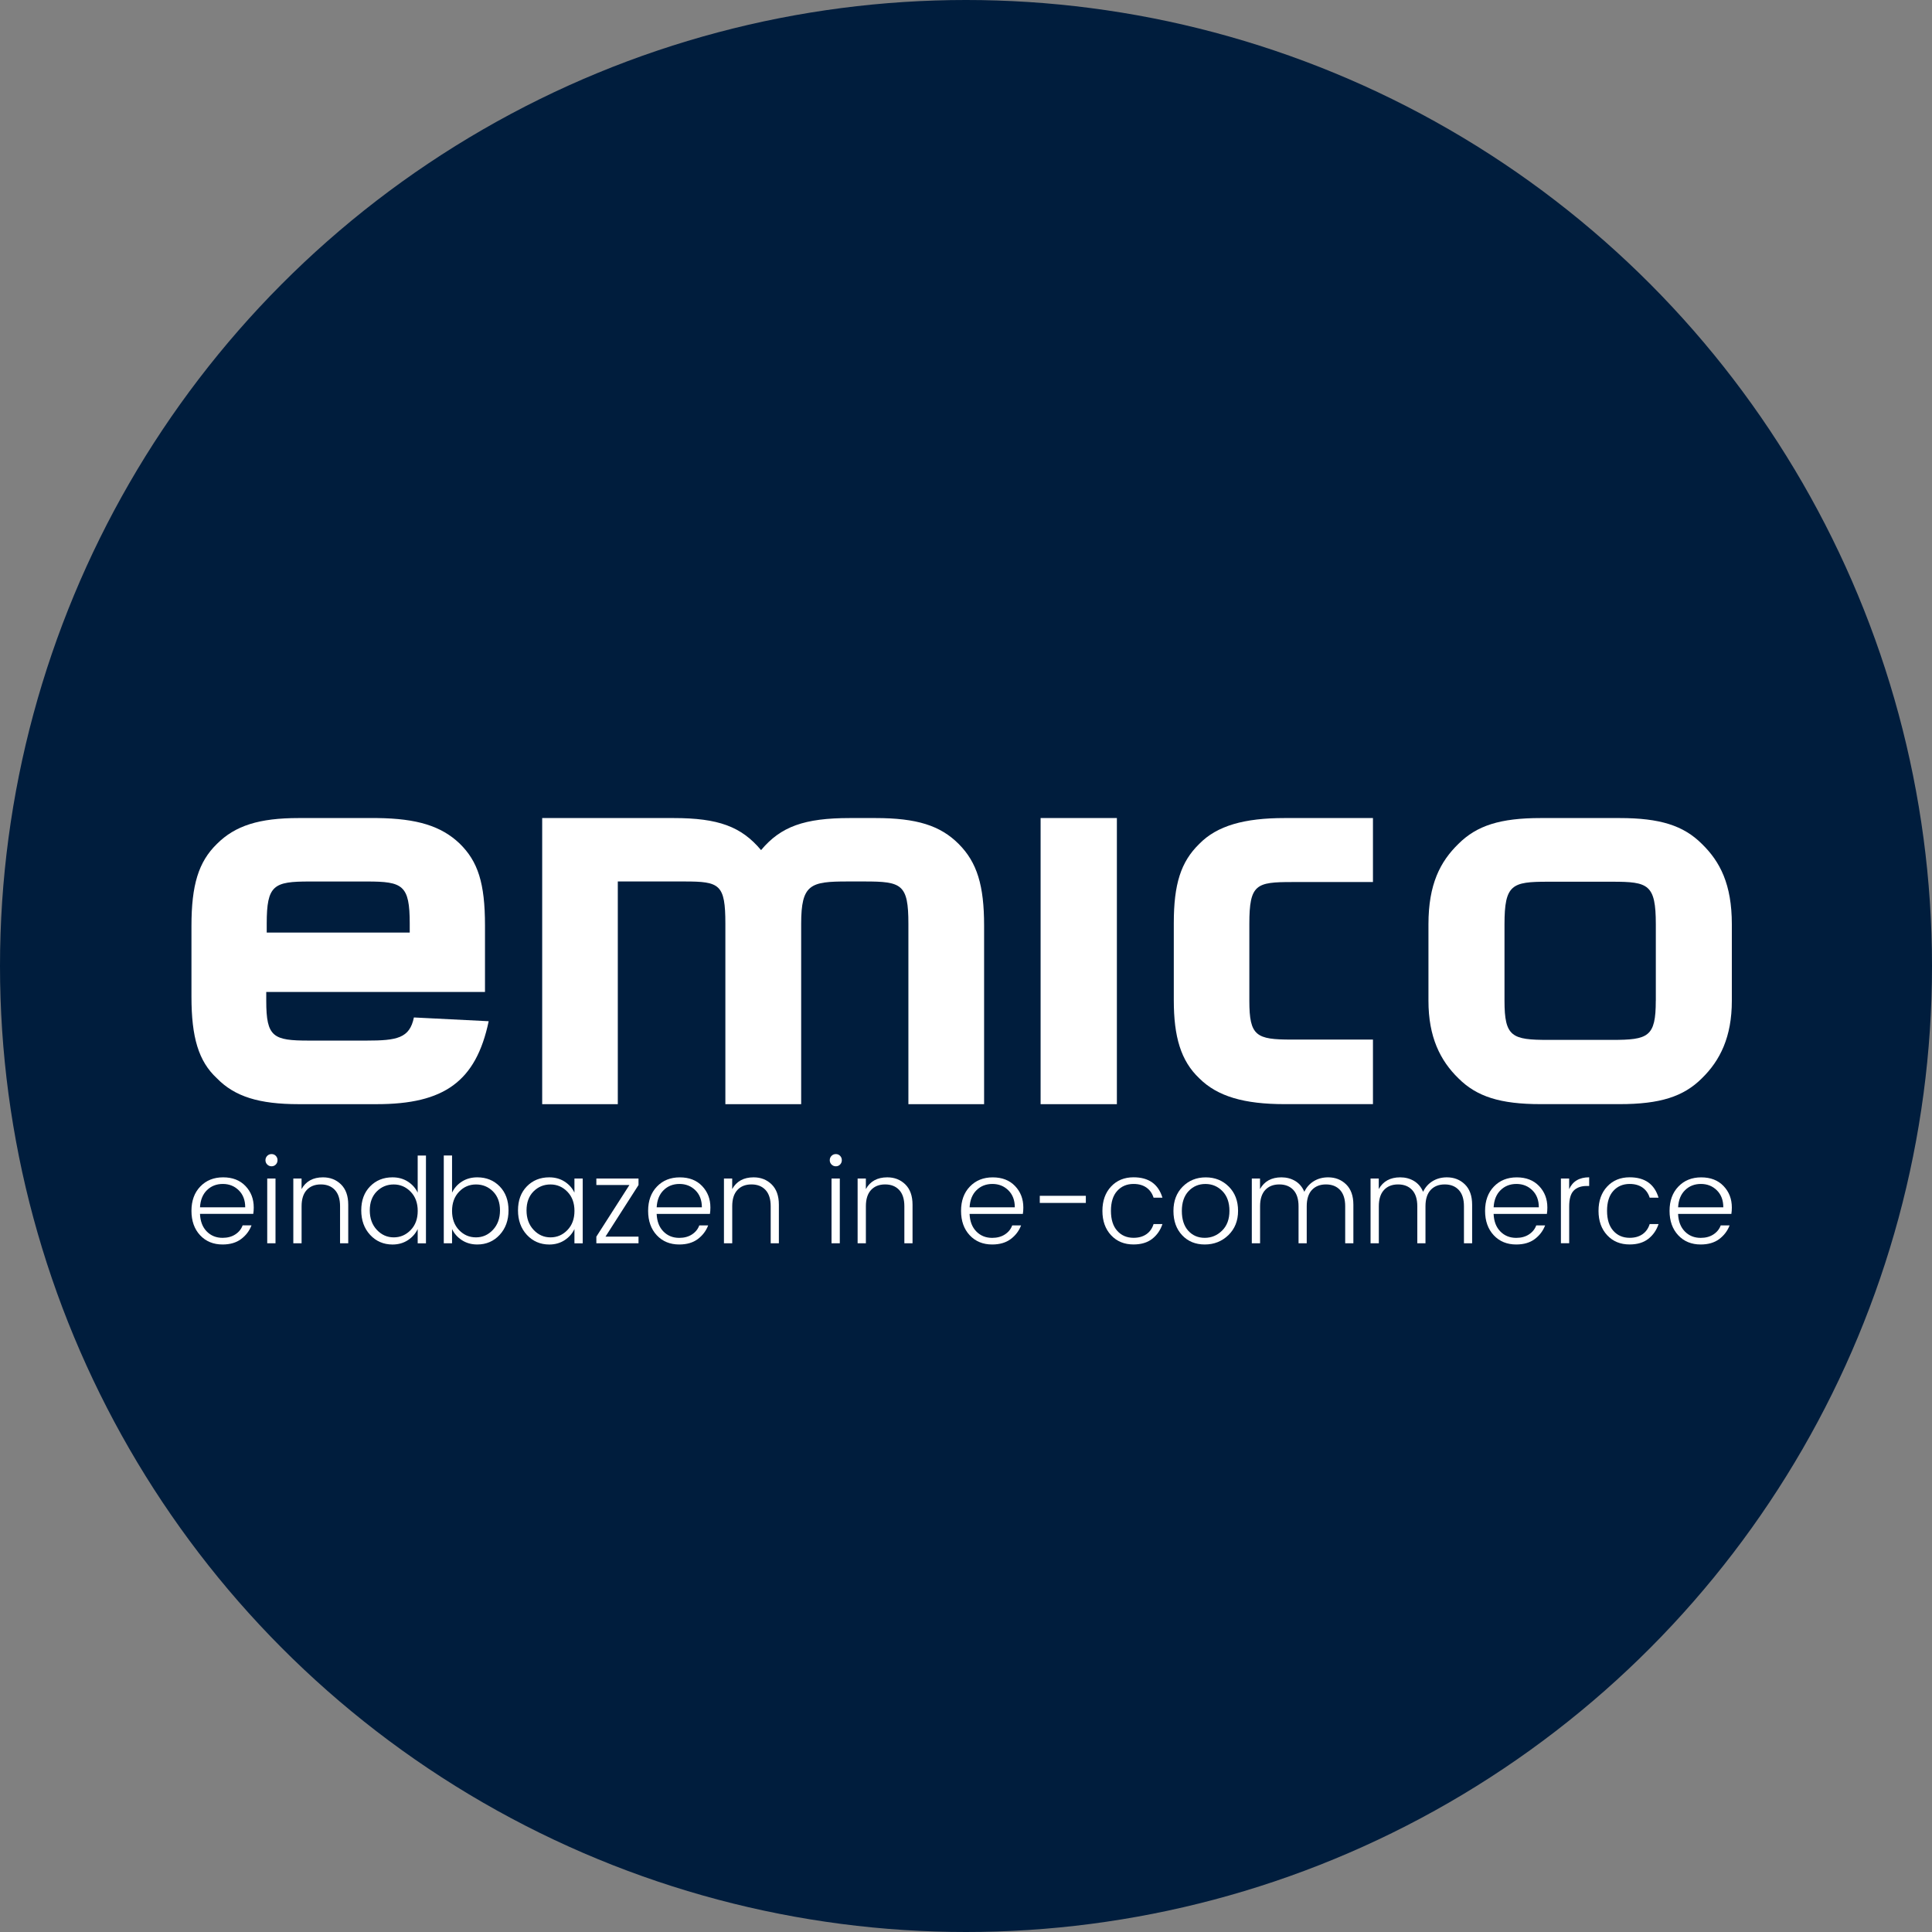
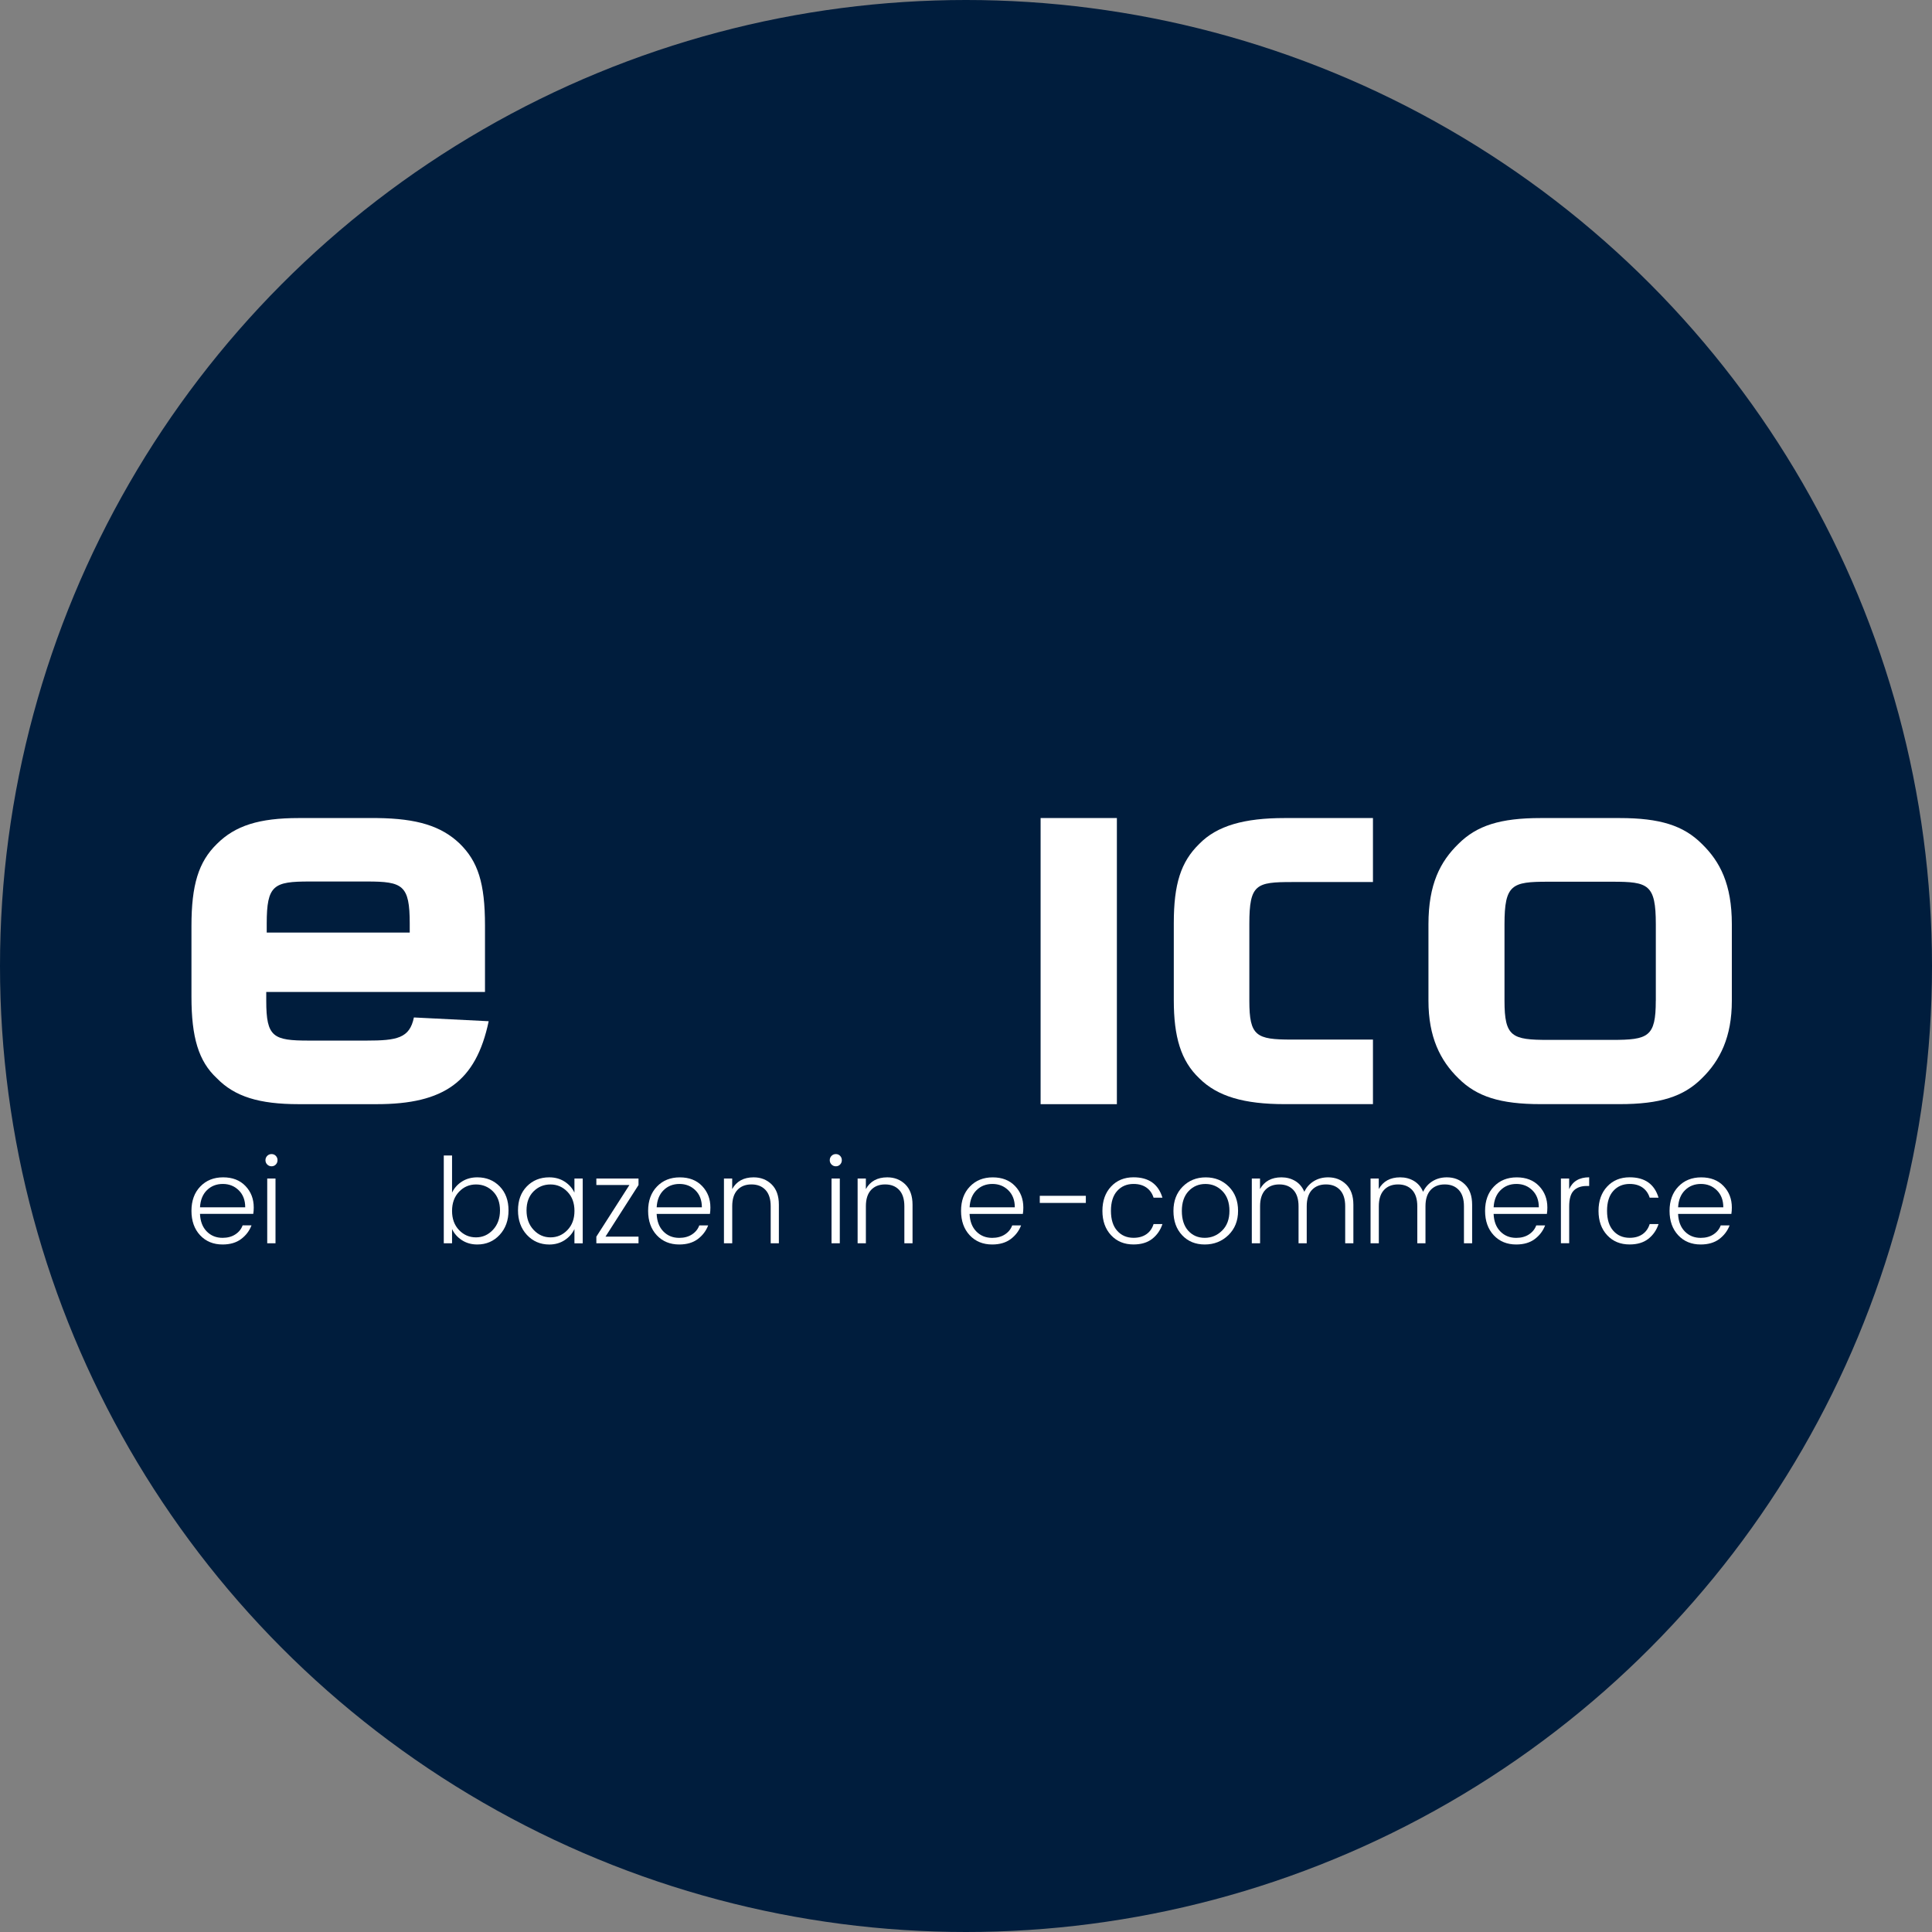
<svg xmlns="http://www.w3.org/2000/svg" width="222" height="222" viewBox="0 0 222 222" fill="none">
  <rect x="0" y="0" width="222" height="222" fill="#808080" stroke="none" />
  <circle cx="111" cy="111" r="111" fill="#001D3D" />
  <g clip-path="url(#clip0_11_31)">
    <path d="M30.594 115.011C30.594 119.185 31.403 119.571 35.511 119.571H42.105C45.618 119.571 47.074 119.298 47.56 116.913L56.154 117.345C54.695 124.276 51.026 126.876 43.296 126.876H34.325C29.785 126.876 26.972 126.011 24.918 123.898C22.809 121.945 22 119.185 22 114.527V106.404C22 101.691 22.809 99.036 24.918 96.978C27.026 94.865 29.785 94 34.325 94H43.35C47.945 94.055 50.703 94.92 52.811 96.924C54.92 98.982 55.729 101.473 55.729 106.349V113.982H30.594V115.011ZM47.081 107.16V106.131C47.081 101.691 46.272 101.291 42.163 101.291H35.566C31.457 101.291 30.648 101.687 30.648 106.131V107.16H47.081Z" fill="white" />
-     <path d="M104.381 106.149C104.381 101.593 103.608 101.287 99.34 101.287H97.395C93.124 101.287 92.06 101.593 92.06 106.149V126.876H83.35V106.149C83.35 101.593 82.694 101.287 78.64 101.287H70.99V126.876H62.301V94H77.399C82.534 94 85.183 94.975 87.451 97.684C89.72 94.975 92.42 94 97.664 94H100.596C105.354 94 108.054 94.865 110.162 96.978C112.271 99.091 113.08 101.745 113.08 106.349V126.876H104.381V106.149Z" fill="white" />
    <path d="M119.573 94H128.337V126.876H119.573V94Z" fill="white" />
    <path d="M157.762 119.455H148.41C144.356 119.455 143.558 119.058 143.558 114.996V106.149C143.558 101.593 144.356 101.353 148.464 101.353H157.762V94H147.601C143.006 94 139.849 94.865 137.795 96.978C135.686 99.036 134.877 101.589 134.877 106.08V114.927C134.877 119.131 135.686 121.891 137.795 123.895C139.903 126.007 143.006 126.873 147.601 126.873H157.762V119.455Z" fill="white" />
    <path d="M195.552 96.964C193.447 94.862 190.747 94 186.106 94H181.569H177.033C172.391 94 169.691 94.862 167.586 96.964C165.481 99.011 164.139 101.622 164.139 106.207V115C164.139 119.142 165.481 121.862 167.586 123.909C169.691 126.011 172.391 126.873 177.033 126.873H181.569H186.106C190.747 126.873 193.447 126.011 195.552 123.909C197.657 121.862 199 119.142 199 115V106.207C199 101.622 197.657 99.011 195.552 96.964ZM190.261 115C190.261 119.142 189.397 119.491 185.242 119.491H181.569H177.897C173.741 119.491 172.877 119.142 172.877 115V106.207C172.877 101.622 173.741 101.316 177.846 101.316H181.558H181.584H185.296C189.401 101.316 190.265 101.622 190.265 106.207V115H190.261Z" fill="white" />
    <path d="M25.578 143C24.519 143 23.655 142.647 22.994 141.938C22.33 141.225 22 140.291 22 139.135C22 137.975 22.337 137.044 23.012 136.342C23.688 135.636 24.562 135.284 25.64 135.284C26.714 135.284 27.571 135.615 28.206 136.28C28.841 136.945 29.157 137.767 29.157 138.749C29.157 139.011 29.139 139.258 29.102 139.484H22.98C23.016 140.338 23.274 141.011 23.756 141.502C24.235 141.993 24.845 142.236 25.578 142.236C26.148 142.236 26.638 142.105 27.041 141.84C27.444 141.578 27.723 141.233 27.879 140.804H28.899C28.656 141.44 28.257 141.964 27.701 142.378C27.146 142.793 26.438 143 25.578 143ZM28.177 138.731C28.177 137.913 27.93 137.262 27.436 136.775C26.943 136.287 26.33 136.044 25.6 136.044C24.871 136.044 24.261 136.284 23.778 136.76C23.292 137.236 23.027 137.895 22.983 138.731H28.177Z" fill="white" />
    <path d="M31.889 133.313C31.889 133.509 31.824 133.673 31.693 133.811C31.563 133.945 31.399 134.015 31.203 134.015C31.008 134.015 30.844 133.945 30.706 133.811C30.572 133.673 30.503 133.509 30.503 133.313C30.503 133.116 30.572 132.953 30.706 132.815C30.841 132.68 31.008 132.611 31.203 132.611C31.399 132.611 31.563 132.68 31.693 132.815C31.824 132.953 31.889 133.116 31.889 133.313ZM30.706 142.862V135.418H31.657V142.862H30.706Z" fill="white" />
-     <path d="M34.651 135.418V136.633C35.148 135.735 35.972 135.284 37.115 135.284C37.939 135.284 38.629 135.553 39.184 136.095C39.736 136.636 40.015 137.415 40.015 138.433V142.862H39.075V138.607C39.075 137.789 38.879 137.167 38.483 136.738C38.088 136.313 37.551 136.098 36.865 136.098C36.179 136.098 35.642 136.313 35.246 136.738C34.851 137.167 34.655 137.789 34.655 138.607V142.862H33.704V135.418H34.651Z" fill="white" />
-     <path d="M42.53 141.895C41.851 141.16 41.51 140.222 41.51 139.08C41.51 137.938 41.848 137.022 42.523 136.327C43.198 135.633 44.058 135.284 45.099 135.284C45.771 135.284 46.359 135.447 46.867 135.775C47.375 136.102 47.752 136.524 47.995 137.044V132.778H48.946V142.865H47.995V141.229C47.749 141.745 47.375 142.171 46.867 142.505C46.359 142.836 45.771 143.004 45.099 143.004C44.069 143 43.209 142.629 42.53 141.895ZM47.19 141.342C47.731 140.782 47.999 140.051 47.999 139.142C47.999 138.233 47.731 137.498 47.19 136.942C46.649 136.382 45.999 136.102 45.237 136.102C44.475 136.102 43.826 136.371 43.292 136.905C42.759 137.444 42.49 138.167 42.49 139.08C42.49 139.993 42.759 140.738 43.299 141.316C43.84 141.895 44.486 142.182 45.245 142.182C45.999 142.182 46.649 141.902 47.19 141.342Z" fill="white" />
    <path d="M54.844 135.284C55.885 135.284 56.745 135.633 57.42 136.327C58.095 137.022 58.433 137.942 58.433 139.08C58.433 140.222 58.092 141.16 57.413 141.895C56.734 142.629 55.874 143 54.84 143C54.169 143 53.581 142.833 53.073 142.502C52.565 142.171 52.187 141.745 51.944 141.225V142.862H50.993V132.775H51.944V137.04C52.191 136.524 52.565 136.098 53.073 135.771C53.581 135.447 54.172 135.284 54.844 135.284ZM54.691 142.182C55.453 142.182 56.103 141.895 56.644 141.316C57.184 140.738 57.453 139.993 57.453 139.08C57.453 138.167 57.184 137.444 56.651 136.905C56.117 136.371 55.464 136.102 54.699 136.102C53.933 136.102 53.279 136.382 52.746 136.942C52.212 137.502 51.944 138.236 51.944 139.142C51.944 140.051 52.212 140.785 52.746 141.342C53.283 141.902 53.929 142.182 54.691 142.182Z" fill="white" />
    <path d="M60.541 141.895C59.863 141.16 59.522 140.222 59.522 139.08C59.522 137.938 59.859 137.022 60.534 136.327C61.209 135.633 62.069 135.284 63.111 135.284C63.782 135.284 64.37 135.447 64.878 135.775C65.386 136.102 65.764 136.524 66.007 137.044V135.422H66.958V142.865H66.007V141.229C65.764 141.745 65.386 142.171 64.878 142.505C64.37 142.836 63.782 143.004 63.111 143.004C62.08 143 61.224 142.629 60.541 141.895ZM65.201 141.342C65.742 140.782 66.01 140.051 66.01 139.142C66.01 138.233 65.742 137.498 65.201 136.942C64.66 136.382 64.011 136.102 63.249 136.102C62.487 136.102 61.837 136.371 61.303 136.905C60.77 137.444 60.502 138.167 60.502 139.08C60.502 139.993 60.77 140.738 61.311 141.316C61.852 141.895 62.498 142.182 63.256 142.182C64.014 142.182 64.664 141.902 65.201 141.342Z" fill="white" />
    <path d="M73.37 135.418V136.167L69.574 142.098H73.37V142.862H68.525V142.098L72.322 136.167H68.525V135.418H73.37Z" fill="white" />
    <path d="M78.052 143C76.992 143 76.129 142.647 75.468 141.938C74.808 141.229 74.474 140.295 74.474 139.138C74.474 137.978 74.811 137.047 75.486 136.345C76.161 135.64 77.036 135.287 78.114 135.287C79.188 135.287 80.044 135.618 80.679 136.284C81.314 136.949 81.63 137.771 81.63 138.753C81.63 139.015 81.612 139.262 81.576 139.487H75.454C75.49 140.342 75.747 141.015 76.23 141.505C76.709 141.996 77.319 142.24 78.052 142.24C78.622 142.24 79.112 142.109 79.514 141.844C79.917 141.582 80.197 141.236 80.353 140.807H81.373C81.129 141.444 80.73 141.967 80.175 142.382C79.62 142.793 78.916 143 78.052 143ZM80.65 138.731C80.65 137.913 80.404 137.262 79.91 136.775C79.416 136.287 78.803 136.044 78.074 136.044C77.344 136.044 76.735 136.284 76.252 136.76C75.766 137.236 75.501 137.895 75.457 138.731H80.65Z" fill="white" />
    <path d="M84.134 135.418V136.633C84.632 135.735 85.455 135.284 86.599 135.284C87.422 135.284 88.112 135.553 88.667 136.095C89.219 136.636 89.498 137.415 89.498 138.433V142.862H88.558V138.607C88.558 137.789 88.362 137.167 87.967 136.738C87.571 136.313 87.034 136.098 86.348 136.098C85.662 136.098 85.125 136.313 84.73 136.738C84.334 137.167 84.138 137.789 84.138 138.607V142.862H83.187V135.418H84.134Z" fill="white" />
    <path d="M96.731 133.313C96.731 133.509 96.666 133.673 96.535 133.811C96.404 133.945 96.241 134.015 96.045 134.015C95.849 134.015 95.686 133.945 95.548 133.811C95.414 133.673 95.345 133.509 95.345 133.313C95.345 133.116 95.414 132.953 95.548 132.815C95.682 132.68 95.849 132.611 96.045 132.611C96.241 132.611 96.404 132.68 96.535 132.815C96.666 132.953 96.731 133.116 96.731 133.313ZM95.548 142.862V135.418H96.499V142.862H95.548Z" fill="white" />
    <path d="M99.493 135.418V136.633C99.99 135.735 100.814 135.284 101.957 135.284C102.781 135.284 103.47 135.553 104.026 136.095C104.577 136.636 104.857 137.415 104.857 138.433V142.862H103.917V138.607C103.917 137.789 103.721 137.167 103.325 136.738C102.93 136.313 102.393 136.098 101.707 136.098C101.021 136.098 100.484 136.313 100.088 136.738C99.692 137.167 99.496 137.789 99.496 138.607V142.862H98.546V135.418H99.493Z" fill="white" />
    <path d="M114.009 143C112.95 143 112.086 142.647 111.425 141.938C110.765 141.229 110.431 140.295 110.431 139.138C110.431 137.978 110.769 137.047 111.444 136.345C112.119 135.64 112.993 135.287 114.071 135.287C115.145 135.287 116.002 135.618 116.637 136.284C117.272 136.949 117.588 137.771 117.588 138.753C117.588 139.015 117.57 139.262 117.533 139.487H111.411C111.447 140.342 111.705 141.015 112.188 141.505C112.667 141.996 113.276 142.24 114.009 142.24C114.579 142.24 115.069 142.109 115.472 141.844C115.875 141.582 116.154 141.236 116.31 140.807H117.33C117.087 141.444 116.688 141.967 116.132 142.382C115.577 142.793 114.873 143 114.009 143ZM116.608 138.731C116.608 137.913 116.361 137.262 115.867 136.775C115.374 136.287 114.761 136.044 114.031 136.044C113.302 136.044 112.692 136.284 112.209 136.76C111.723 137.236 111.458 137.895 111.415 138.731H116.608Z" fill="white" />
    <path d="M119.478 138.225V137.407H124.77V138.225H119.478Z" fill="white" />
    <path d="M127.669 141.935C127.009 141.225 126.675 140.295 126.675 139.138C126.675 137.985 127.005 137.051 127.669 136.342C128.33 135.633 129.194 135.28 130.253 135.28C131.995 135.28 133.102 136.062 133.574 137.625H132.554C132.398 137.127 132.126 136.738 131.73 136.458C131.335 136.182 130.845 136.044 130.253 136.044C129.484 136.044 128.856 136.309 128.377 136.84C127.894 137.371 127.655 138.135 127.655 139.131C127.655 140.127 127.894 140.891 128.377 141.429C128.856 141.967 129.484 142.233 130.253 142.233C130.841 142.233 131.335 142.095 131.73 141.818C132.126 141.542 132.398 141.153 132.554 140.651H133.574C133.338 141.36 132.943 141.927 132.391 142.356C131.839 142.785 131.124 142.996 130.253 142.996C129.194 143 128.33 142.644 127.669 141.935Z" fill="white" />
    <path d="M138.437 143C137.37 143 136.506 142.647 135.839 141.938C135.171 141.229 134.837 140.302 134.837 139.149C134.837 138 135.189 137.069 135.897 136.356C136.604 135.644 137.49 135.287 138.55 135.287C139.609 135.287 140.495 135.644 141.202 136.356C141.91 137.069 142.262 137.996 142.262 139.138C142.262 140.28 141.888 141.207 141.148 141.927C140.408 142.64 139.504 143 138.437 143ZM138.43 142.236C139.199 142.236 139.867 141.96 140.429 141.404C140.992 140.851 141.271 140.095 141.271 139.135C141.271 138.175 141.003 137.422 140.469 136.873C139.936 136.324 139.283 136.047 138.51 136.047C137.74 136.047 137.094 136.32 136.579 136.865C136.064 137.411 135.802 138.171 135.802 139.142C135.802 140.113 136.045 140.873 136.535 141.418C137.029 141.964 137.66 142.236 138.43 142.236Z" fill="white" />
    <path d="M144.784 135.418V136.633C145.282 135.735 146.105 135.284 147.249 135.284C147.836 135.284 148.366 135.425 148.834 135.705C149.303 135.989 149.647 136.4 149.876 136.945C150.13 136.418 150.497 136.011 150.972 135.72C151.447 135.429 151.995 135.284 152.612 135.284C153.436 135.284 154.126 135.553 154.681 136.095C155.233 136.636 155.512 137.415 155.512 138.433V142.862H154.572V138.607C154.572 137.789 154.376 137.167 153.981 136.738C153.585 136.313 153.048 136.098 152.362 136.098C151.676 136.098 151.139 136.313 150.743 136.738C150.348 137.167 150.152 137.789 150.152 138.607V142.862H149.212V138.607C149.212 137.789 149.016 137.167 148.62 136.738C148.225 136.313 147.688 136.098 147.002 136.098C146.316 136.098 145.779 136.313 145.383 136.738C144.988 137.167 144.792 137.789 144.792 138.607V142.862H143.841V135.418H144.784Z" fill="white" />
    <path d="M158.43 135.418V136.633C158.927 135.735 159.751 135.284 160.894 135.284C161.482 135.284 162.012 135.425 162.48 135.705C162.948 135.989 163.293 136.4 163.522 136.945C163.776 136.418 164.142 136.011 164.618 135.72C165.093 135.429 165.641 135.284 166.258 135.284C167.082 135.284 167.771 135.553 168.327 136.095C168.878 136.636 169.158 137.415 169.158 138.433V142.862H168.218V138.607C168.218 137.789 168.022 137.167 167.626 136.738C167.231 136.313 166.693 136.098 166.008 136.098C165.322 136.098 164.785 136.313 164.389 136.738C163.993 137.167 163.797 137.789 163.797 138.607V142.862H162.857V138.607C162.857 137.789 162.661 137.167 162.266 136.738C161.87 136.313 161.333 136.098 160.647 136.098C159.961 136.098 159.424 136.313 159.029 136.738C158.633 137.167 158.437 137.789 158.437 138.607V142.862H157.486V135.418H158.43Z" fill="white" />
    <path d="M174.224 143C173.164 143 172.301 142.647 171.64 141.938C170.98 141.229 170.646 140.295 170.646 139.138C170.646 137.978 170.983 137.047 171.658 136.345C172.333 135.64 173.208 135.287 174.286 135.287C175.36 135.287 176.216 135.618 176.851 136.284C177.487 136.949 177.802 137.771 177.802 138.753C177.802 139.015 177.784 139.262 177.748 139.487H171.625C171.662 140.342 171.919 141.015 172.402 141.505C172.881 141.996 173.491 142.24 174.224 142.24C174.794 142.24 175.284 142.109 175.686 141.844C176.089 141.582 176.369 141.236 176.525 140.807H177.545C177.301 141.444 176.902 141.967 176.347 142.382C175.795 142.793 175.088 143 174.224 143ZM176.822 138.731C176.822 137.913 176.576 137.262 176.082 136.775C175.589 136.287 174.975 136.044 174.246 136.044C173.516 136.044 172.907 136.284 172.424 136.76C171.938 137.236 171.673 137.895 171.629 138.731H176.822Z" fill="white" />
    <path d="M180.306 135.418V136.644C180.713 135.735 181.482 135.28 182.607 135.28V136.276H182.335C181.682 136.276 181.181 136.455 180.833 136.807C180.484 137.16 180.31 137.771 180.31 138.633V142.858H179.359V135.418H180.306Z" fill="white" />
    <path d="M184.676 141.935C184.015 141.225 183.681 140.295 183.681 139.138C183.681 137.985 184.012 137.051 184.676 136.342C185.336 135.633 186.2 135.28 187.26 135.28C189.002 135.28 190.109 136.062 190.58 137.625H189.561C189.405 137.127 189.132 136.738 188.737 136.458C188.341 136.182 187.851 136.044 187.26 136.044C186.49 136.044 185.863 136.309 185.384 136.84C184.901 137.371 184.661 138.135 184.661 139.131C184.661 140.127 184.901 140.891 185.384 141.429C185.863 141.967 186.49 142.233 187.26 142.233C187.848 142.233 188.341 142.095 188.737 141.818C189.132 141.542 189.405 141.153 189.561 140.651H190.58C190.345 141.36 189.949 141.927 189.397 142.356C188.846 142.785 188.131 142.996 187.26 142.996C186.196 143 185.336 142.644 184.676 141.935Z" fill="white" />
    <path d="M195.422 143C194.362 143 193.498 142.647 192.838 141.938C192.177 141.229 191.843 140.295 191.843 139.138C191.843 137.978 192.181 137.047 192.856 136.345C193.531 135.64 194.406 135.287 195.483 135.287C196.558 135.287 197.414 135.618 198.049 136.284C198.684 136.949 199 137.771 199 138.753C199 139.015 198.982 139.262 198.946 139.487H192.823C192.86 140.342 193.117 141.015 193.6 141.505C194.079 141.996 194.689 142.24 195.422 142.24C195.991 142.24 196.481 142.109 196.884 141.844C197.287 141.582 197.567 141.236 197.723 140.807H198.742C198.499 141.444 198.1 141.967 197.545 142.382C196.989 142.793 196.285 143 195.422 143ZM198.02 138.731C198.02 137.913 197.773 137.262 197.28 136.775C196.786 136.287 196.173 136.044 195.443 136.044C194.714 136.044 194.104 136.284 193.622 136.76C193.135 137.236 192.87 137.895 192.827 138.731H198.02Z" fill="white" />
  </g>
  <defs>
    <clipPath id="clip0_11_31">
      <rect width="177" height="49" fill="white" transform="translate(22 94)" />
    </clipPath>
  </defs>
</svg>